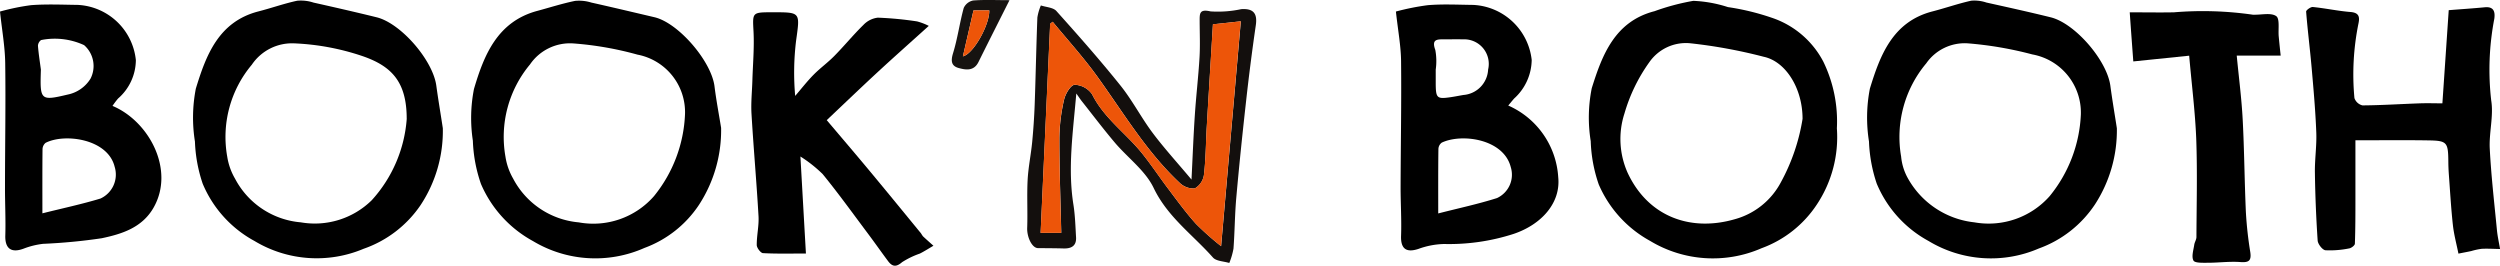
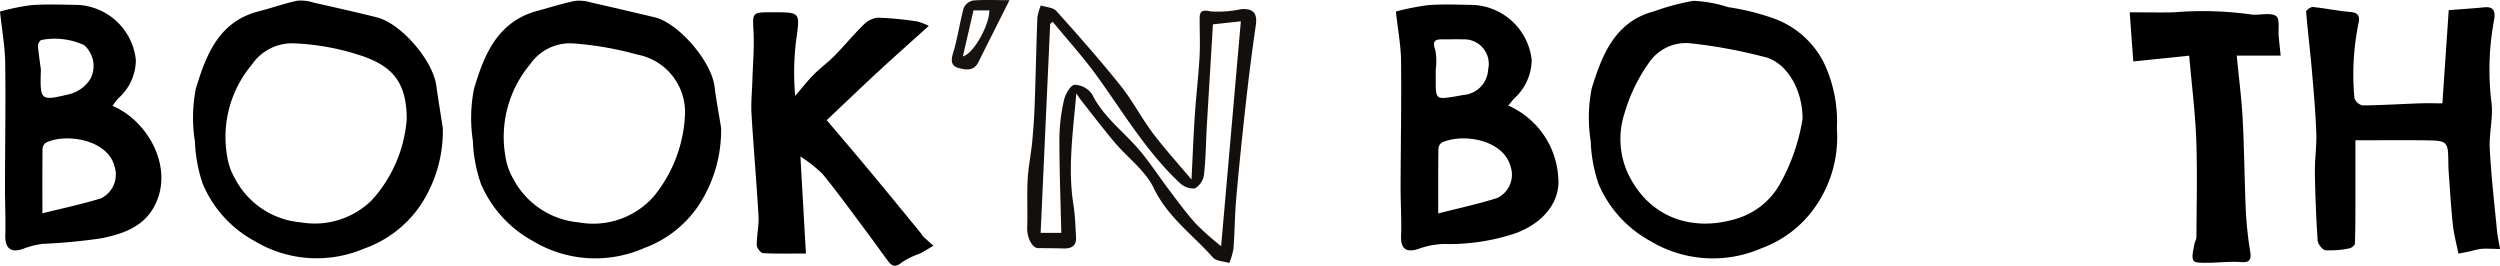
<svg xmlns="http://www.w3.org/2000/svg" width="200" height="21.249" viewBox="0 0 200 21.249">
  <g id="logo_typ" transform="translate(100 10.624)">
    <g id="グループ_6" data-name="グループ 6" transform="translate(-100 -10.624)">
      <path id="パス_75" data-name="パス 75" d="M98.4,10.382a10.745,10.745,0,0,1-1.784,6.157,9.117,9.117,0,0,1-4.547,3.485,9.642,9.642,0,0,1-8.736-.622,9.283,9.283,0,0,1-4.146-4.589,11.774,11.774,0,0,1-.618-3.365,12.133,12.133,0,0,1,.071-4.232c.814-2.659,1.814-5.355,5.006-6.178C84.688.771,85.7.407,86.749.182a3.234,3.234,0,0,1,1.305.149c1.687.378,3.372.762,5.05,1.176,1.95.482,4.5,3.44,4.775,5.471C98.035,8.116,98.228,9.248,98.4,10.382Zm-2.89-.768c0-2.969-1.231-4.212-3.554-5.008A19.554,19.554,0,0,0,86.52,3.593a3.885,3.885,0,0,0-3.4,1.707,8.977,8.977,0,0,0-1.964,7.376,5.027,5.027,0,0,0,.628,1.753,6.562,6.562,0,0,0,5.254,3.482,6.5,6.5,0,0,0,5.678-1.771A10.845,10.845,0,0,0,95.514,9.614Z" transform="translate(-62.974 -0.124)" />
      <path id="パス_76" data-name="パス 76" d="M211.388,10.408a10.927,10.927,0,0,1-1.774,6.163,8.921,8.921,0,0,1-4.356,3.44,9.681,9.681,0,0,1-8.919-.546,9.441,9.441,0,0,1-4.163-4.572,11.719,11.719,0,0,1-.648-3.457,12.046,12.046,0,0,1,.089-4.141c.8-2.714,1.875-5.389,5.066-6.246,1.007-.27,2-.592,3.022-.8a3.283,3.283,0,0,1,1.3.134c1.687.377,3.369.778,5.051,1.173,1.926.453,4.566,3.535,4.806,5.547C211,8.21,211.211,9.307,211.388,10.408ZM208.5,9.32a4.686,4.686,0,0,0-3.8-4.771,26.414,26.414,0,0,0-5.178-.9A3.881,3.881,0,0,0,196.1,5.332a9.049,9.049,0,0,0-1.965,7.377,5.032,5.032,0,0,0,.616,1.758,6.578,6.578,0,0,0,5.246,3.5,6.452,6.452,0,0,0,6.023-2.1A11.1,11.1,0,0,0,208.5,9.32Z" transform="translate(-153.699 -0.178)" />
      <path id="パス_77" data-name="パス 77" d="M665.231,10.521a9.726,9.726,0,0,1-1.6,6.09,8.974,8.974,0,0,1-4.425,3.5,9.715,9.715,0,0,1-8.92-.587,9.382,9.382,0,0,1-4.106-4.516,11.667,11.667,0,0,1-.641-3.459,11.923,11.923,0,0,1,.081-4.233c.829-2.652,1.84-5.347,5.027-6.168a18.129,18.129,0,0,1,3.1-.826,10.26,10.26,0,0,1,2.768.5,19.511,19.511,0,0,1,3.482.843,7.25,7.25,0,0,1,4.15,3.521A10.914,10.914,0,0,1,665.231,10.521Zm-2.745-.76c0-2.474-1.371-4.6-3.11-4.966a40.54,40.54,0,0,0-5.911-1.083,3.566,3.566,0,0,0-3.233,1.512,13.431,13.431,0,0,0-1.995,4.111,6.615,6.615,0,0,0,.259,4.752c1.627,3.483,5,4.727,8.54,3.712a5.946,5.946,0,0,0,3.735-3A15.7,15.7,0,0,0,662.486,9.761Z" transform="translate(-518.281 -0.254)" />
-       <path id="パス_78" data-name="パス 78" d="M778.4,10.382a10.874,10.874,0,0,1-1.74,6.074,9.084,9.084,0,0,1-4.5,3.542,9.65,9.65,0,0,1-8.828-.6,9.3,9.3,0,0,1-4.144-4.592,11.852,11.852,0,0,1-.618-3.365,12.12,12.12,0,0,1,.072-4.232c.815-2.658,1.818-5.353,5.009-6.176,1.038-.268,2.054-.626,3.1-.857a2.979,2.979,0,0,1,1.208.147c1.719.382,3.439.761,5.148,1.183,1.952.482,4.5,3.449,4.772,5.473C778.031,8.116,778.225,9.248,778.4,10.382ZM775.52,9.274a4.731,4.731,0,0,0-3.887-4.8,29.123,29.123,0,0,0-5.181-.887,3.747,3.747,0,0,0-3.3,1.6,9.166,9.166,0,0,0-2.011,7.457,4.382,4.382,0,0,0,.476,1.622A6.941,6.941,0,0,0,767,17.908a6.519,6.519,0,0,0,6.028-2.1A11.073,11.073,0,0,0,775.52,9.274Z" transform="translate(-609.051 -0.121)" />
      <path id="パス_79" data-name="パス 79" d="M0,2.4a17.86,17.86,0,0,1,2.485-.511c1.24-.095,2.492-.037,3.74-.021a4.92,4.92,0,0,1,4.644,4.419A4.111,4.111,0,0,1,9.443,9.36,6.96,6.96,0,0,0,9,9.948c2.921,1.223,5.018,5.126,3.279,8.151-.92,1.6-2.544,2.1-4.139,2.436a45.05,45.05,0,0,1-4.693.448,6.331,6.331,0,0,0-1.551.382c-1,.377-1.505-.006-1.471-1.057C.464,19,.393,17.691.4,16.383.4,13.1.464,9.817.417,6.535.4,5.205.156,3.879,0,2.4ZM3.392,18.543c1.644-.412,3.163-.734,4.643-1.183a2.107,2.107,0,0,0,1.136-2.546c-.547-2.231-4-2.694-5.522-1.911a.679.679,0,0,0-.247.518C3.384,15.056,3.392,16.691,3.392,18.543Zm-.121-11.5c-.076,2.451-.059,2.522,2.138,2A2.8,2.8,0,0,0,7.242,7.767a2.217,2.217,0,0,0-.514-2.68A5.591,5.591,0,0,0,3.289,4.68a.594.594,0,0,0-.252.459C3.085,5.775,3.188,6.407,3.271,7.041Z" transform="translate(0 -1.476)" />
      <path id="パス_80" data-name="パス 80" d="M567.037,2.4a19.542,19.542,0,0,1,2.553-.509c1.207-.1,2.427-.034,3.641-.021a4.953,4.953,0,0,1,4.669,4.4,4.228,4.228,0,0,1-1.406,3.09c-.155.175-.3.357-.471.56a6.711,6.711,0,0,1,4,5.74c.205,2.035-1.315,3.764-3.56,4.526a16.784,16.784,0,0,1-5.573.811,6.418,6.418,0,0,0-2.04.388c-.993.334-1.439-.01-1.4-1.049.047-1.308-.042-2.621-.038-3.932.009-3.346.074-6.693.038-10.038C567.435,5.13,567.2,3.9,567.037,2.4Zm3.385,16.152c1.65-.423,3.2-.753,4.7-1.229a2.056,2.056,0,0,0,1.1-2.488c-.575-2.234-3.9-2.709-5.515-1.949a.661.661,0,0,0-.27.5C570.414,15.028,570.422,16.664,570.422,18.553Zm-.2-11.521c0,.393,0,.787,0,1.18.012,1.115.107,1.2,1.186,1.042.342-.05.68-.118,1.021-.177a2.146,2.146,0,0,0,1.985-2.036,1.967,1.967,0,0,0-2.038-2.414c-.488-.016-.978,0-1.467,0-.583-.009-1.035-.01-.721.845A4.884,4.884,0,0,1,570.224,7.032Z" transform="translate(-455.364 -1.477)" />
      <path id="パス_81" data-name="パス 81" d="M948.94,22.59c-.151-.757-.358-1.51-.443-2.277-.147-1.334-.222-2.676-.321-4.014-.025-.348-.042-.7-.044-1.048-.013-1.587-.092-1.7-1.659-1.72-1.852-.028-3.705-.007-5.774-.007,0,1.718,0,3.223,0,4.729,0,1.18,0,2.361-.043,3.54,0,.137-.28.353-.454.38a7.678,7.678,0,0,1-1.9.149c-.24-.024-.6-.489-.624-.772q-.183-2.721-.221-5.451c-.016-1.068.153-2.141.111-3.207-.067-1.734-.222-3.466-.374-5.2-.131-1.488-.321-2.971-.438-4.46-.01-.116.363-.388.537-.371,1.007.1,2,.318,3.013.4.666.054.751.375.639.908a20.43,20.43,0,0,0-.326,5.976.9.9,0,0,0,.646.588c1.525-.011,3.049-.11,4.573-.164.648-.023,1.3,0,1.818,0,.171-2.509.339-4.973.507-7.454,1.087-.086,1.984-.145,2.88-.231.718-.069.844.345.768.912a21.575,21.575,0,0,0-.251,6.526c.207,1.248-.181,2.584-.114,3.87.112,2.176.364,4.346.574,6.516.049.508.165,1.01.251,1.514-.488-.009-.979-.04-1.465-.017a5.359,5.359,0,0,0-.83.178C949.7,22.444,949.426,22.494,948.94,22.59Z" transform="translate(-752.265 -2.301)" />
      <path id="パス_82" data-name="パス 82" d="M309.134,16.526c.152,2.672.292,5.153.441,7.76-1.185,0-2.312.031-3.434-.03-.185-.01-.495-.417-.5-.642-.007-.771.186-1.548.142-2.314-.156-2.731-.4-5.456-.562-8.187-.052-.883.043-1.775.07-2.663.039-1.3.157-2.6.093-3.89-.079-1.576-.146-1.573,1.552-1.573,2.228,0,2.168-.008,1.853,2.268a21.07,21.07,0,0,0-.073,4.423c.49-.57.952-1.168,1.478-1.7s1.131-.965,1.65-1.494c.8-.81,1.518-1.692,2.329-2.484a1.887,1.887,0,0,1,1.153-.582,27.516,27.516,0,0,1,3.143.3,4.812,4.812,0,0,1,.935.358c-1.465,1.323-2.794,2.5-4.1,3.707-1.35,1.248-2.676,2.522-4.064,3.833,1.167,1.38,2.318,2.724,3.449,4.084,1.376,1.654,2.737,3.32,4.1,4.983a2.191,2.191,0,0,0,.147.224c.275.258.559.506.839.758-.36.21-.712.437-1.083.625a6.718,6.718,0,0,0-1.426.69c-.484.421-.791.353-1.123-.091-.552-.74-1.083-1.5-1.636-2.235-1.185-1.582-2.34-3.187-3.589-4.718A10.588,10.588,0,0,0,309.134,16.526Z" transform="translate(-245.101 -4.005)" />
      <path id="パス_83" data-name="パス 83" d="M430.4,16.125c.095-1.877.156-3.5.265-5.13.1-1.545.285-3.085.376-4.63.058-.977.014-1.959.011-2.939,0-.592-.013-.96.872-.755a8.871,8.871,0,0,0,2.455-.18c.983-.068,1.3.353,1.167,1.281q-.443,3.046-.782,6.107c-.287,2.558-.552,5.12-.78,7.684-.121,1.358-.123,2.725-.225,4.085a5.556,5.556,0,0,1-.336,1.149c-.444-.138-1.043-.139-1.307-.437-1.612-1.819-3.63-3.239-4.744-5.566-.666-1.391-2.082-2.416-3.118-3.641-.916-1.084-1.773-2.218-2.655-3.331-.092-.116-.172-.242-.415-.584-.268,3.128-.692,5.988-.231,8.889.136.859.16,1.737.211,2.608.04.683-.358.915-.986.9-.683-.02-1.367-.021-2.051-.027-.487,0-.9-.879-.872-1.622.046-1.275-.031-2.554.035-3.827.053-1.019.267-2.028.365-3.046q.144-1.5.2-3.008c.082-2.314.126-4.63.214-6.945a4.081,4.081,0,0,1,.281-.966c.42.142.981.158,1.24.445,1.751,1.951,3.49,3.919,5.129,5.964.951,1.186,1.657,2.565,2.571,3.785S429.255,14.759,430.4,16.125ZM419.294,3.5l-.2.166c-.253,5.555-.506,11.11-.763,16.723h1.652c-.058-2.581-.155-5.082-.151-7.583a14.227,14.227,0,0,1,.374-3.064c.1-.464.531-1.181.843-1.2a1.762,1.762,0,0,1,1.4.762c.952,1.912,2.7,3.111,3.987,4.71.742.921,1.4,1.914,2.111,2.858s1.424,1.925,2.223,2.808a22.758,22.758,0,0,0,2,1.773c.52-5.923,1.043-11.892,1.578-17.989l-2.233.242c-.168,2.8-.333,5.457-.488,8.118-.076,1.3-.078,2.617-.228,3.913a1.5,1.5,0,0,1-.736,1.1,1.6,1.6,0,0,1-1.234-.475c-2.663-2.5-4.507-5.643-6.63-8.57C421.714,6.3,420.466,4.924,419.294,3.5Z" transform="translate(-335.08 -1.759)" fill="#130f0d" />
      <path id="パス_84" data-name="パス 84" d="M869.878,8.1l-4.47.459c-.1-1.344-.2-2.686-.285-3.928,1.231,0,2.383.022,3.533,0a27.934,27.934,0,0,1,6.31.19.609.609,0,0,0,.1,0c.609.016,1.366-.177,1.777.116.3.214.144,1.068.2,1.635.047.5.1,1.009.155,1.522h-3.515c.172,1.794.39,3.455.477,5.122.13,2.479.145,4.964.257,7.444a30.522,30.522,0,0,0,.349,3.149c.105.7-.12.85-.8.8-.86-.063-1.732.057-2.6.057-.4,0-1.034.029-1.146-.178-.17-.318,0-.831.063-1.257.028-.212.175-.415.176-.623.012-2.617.079-5.237-.016-7.851C870.357,12.6,870.083,10.453,869.878,8.1Z" transform="translate(-694.744 -3.645)" />
      <path id="パス_85" data-name="パス 85" d="M391.25.014c-.862,1.715-1.68,3.329-2.484,4.951-.364.734-1,.636-1.581.477-.6-.165-.639-.573-.449-1.193.363-1.179.524-2.419.852-3.611a1.055,1.055,0,0,1,.76-.6C389.26-.033,390.182.014,391.25.014ZM389.634.83h-1.264l-.849,3.678C388.37,4.318,389.667,1.964,389.634.83Z" transform="translate(-310.49 0)" fill="#161311" />
-       <path id="パス_86" data-name="パス 86" d="M423.688,8.686c1.172,1.427,2.42,2.8,3.5,4.292,2.123,2.927,3.967,6.067,6.63,8.57a1.6,1.6,0,0,0,1.234.475,1.5,1.5,0,0,0,.736-1.1c.15-1.3.152-2.608.228-3.913.155-2.661.319-5.322.488-8.118l2.233-.242c-.535,6.1-1.059,12.067-1.578,17.989a22.758,22.758,0,0,1-2-1.773c-.8-.884-1.5-1.857-2.223-2.808s-1.369-1.936-2.111-2.858c-1.288-1.6-3.034-2.8-3.987-4.71a1.762,1.762,0,0,0-1.4-.762c-.312.016-.739.733-.843,1.2a14.258,14.258,0,0,0-.374,3.064c0,2.5.093,5,.152,7.583h-1.652c.256-5.613.509-11.168.762-16.723Z" transform="translate(-339.475 -6.947)" fill="#ed5509" />
-       <path id="パス_87" data-name="パス 87" d="M393.249,4.216c.032,1.134-1.265,3.488-2.113,3.678.289-1.25.565-2.447.849-3.678Z" transform="translate(-314.105 -3.386)" fill="#ed5509" />
    </g>
  </g>
</svg>